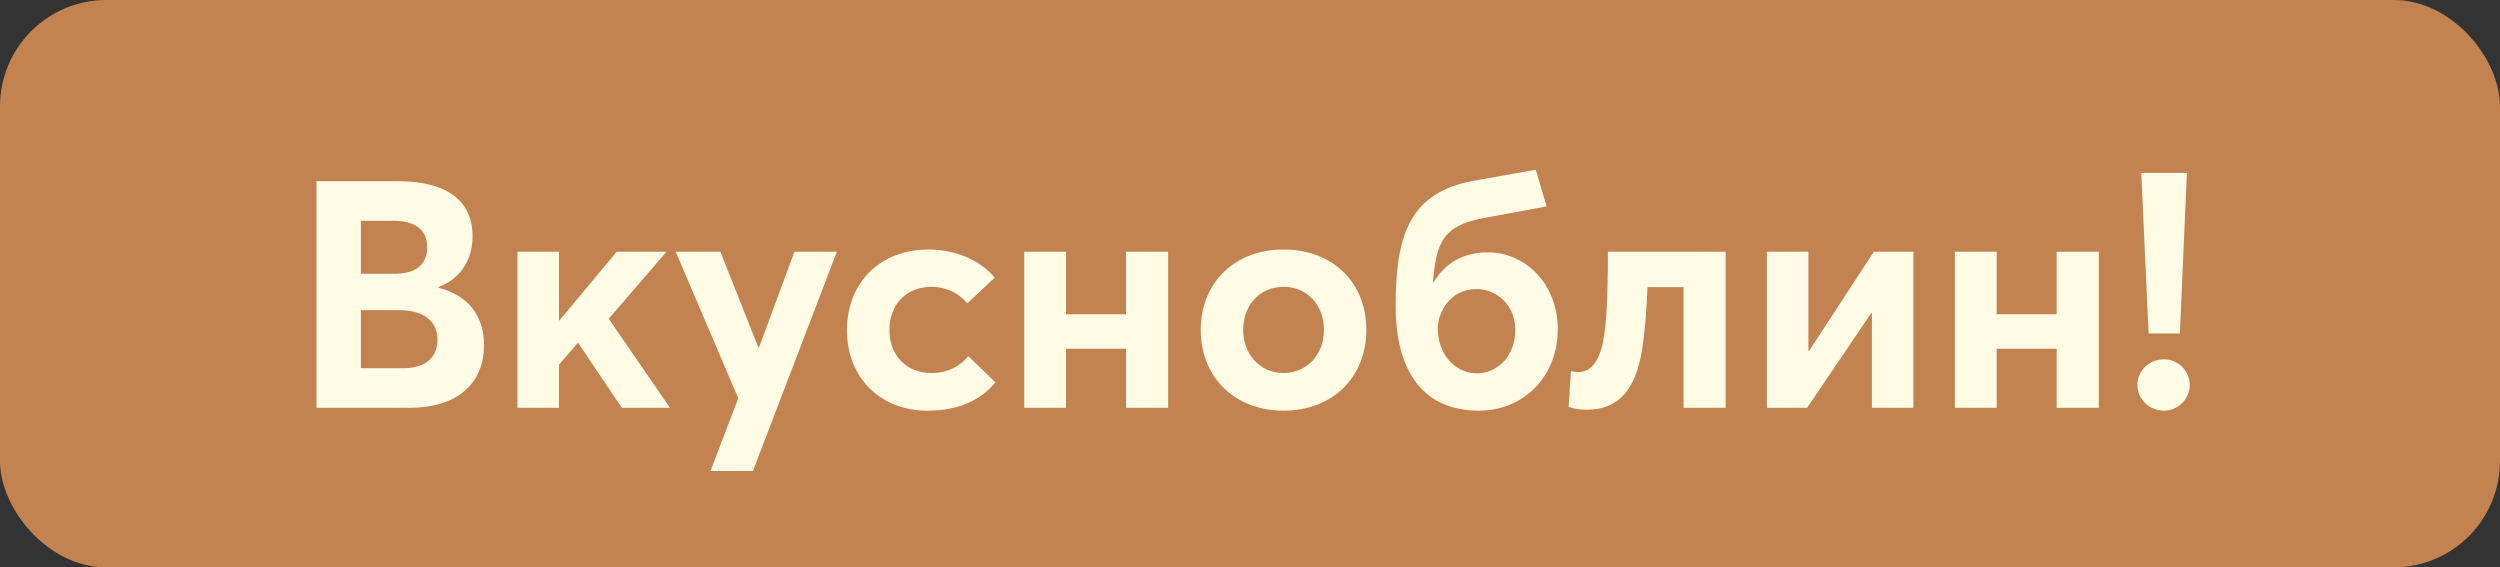
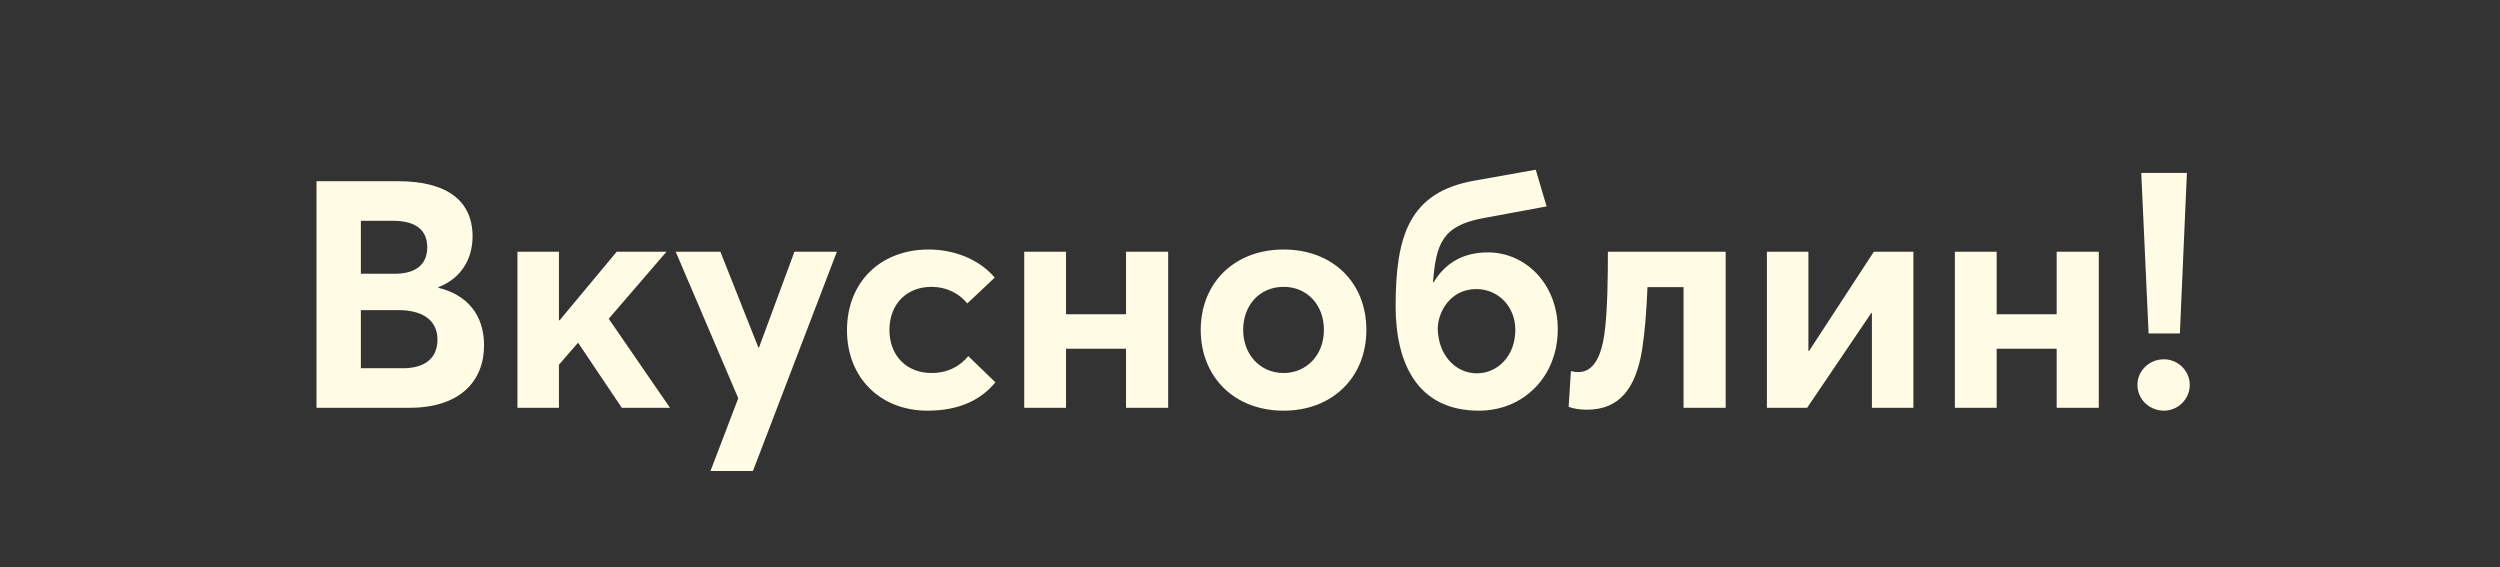
<svg xmlns="http://www.w3.org/2000/svg" width="141" height="32" viewBox="0 0 141 32" fill="none">
  <rect x="0" y="0" width="141" height="32" fill="#333333" stroke="none" />
-   <rect width="141" height="32" rx="6" fill="#C28351" />
-   <path d="M17.851 23V10.22H22.459C25.177 10.22 26.653 11.3 26.653 13.334C26.653 14.486 26.113 15.656 24.727 16.196V16.232C26.365 16.628 27.301 17.78 27.301 19.472C27.301 21.506 25.933 23 23.089 23H17.851ZM20.353 15.44H22.261C23.359 15.44 24.097 14.99 24.097 13.946C24.097 13.046 23.539 12.452 22.153 12.452H20.353V15.44ZM20.353 20.768H22.729C23.935 20.768 24.673 20.228 24.673 19.148C24.673 18.14 23.935 17.492 22.477 17.492H20.353V20.768ZM29.184 23V14.198H31.524V18.068H31.56L34.782 14.198H37.59L34.332 17.978L37.788 23H35.07L32.604 19.328L31.524 20.57V23H29.184ZM40.072 26.564L41.638 22.46L38.11 14.198H40.63L42.772 19.598H42.808L44.806 14.198H47.2L42.466 26.564H40.072ZM52.306 23.162C49.678 23.162 47.77 21.326 47.77 18.626C47.77 15.908 49.66 14.072 52.378 14.072C53.746 14.072 55.186 14.576 56.104 15.656L54.556 17.114C54.088 16.538 53.368 16.178 52.54 16.178C51.118 16.178 50.164 17.168 50.164 18.608C50.164 20.066 51.136 21.038 52.54 21.038C53.44 21.038 54.142 20.66 54.61 20.084L56.14 21.56C55.384 22.496 54.178 23.162 52.306 23.162ZM57.766 23V14.198H60.124V17.726H63.508V14.198H65.884V23H63.508V19.67H60.124V23H57.766ZM72.401 23.162C69.593 23.162 67.721 21.236 67.721 18.608C67.721 15.98 69.593 14.072 72.401 14.072C75.137 14.072 77.063 15.908 77.063 18.608C77.063 21.29 75.137 23.162 72.401 23.162ZM72.401 21.038C73.661 21.038 74.669 20.048 74.669 18.608C74.669 17.168 73.697 16.178 72.401 16.178C71.033 16.178 70.115 17.222 70.115 18.608C70.115 19.976 71.051 21.038 72.401 21.038ZM83.412 23.162C79.938 23.162 78.714 20.48 78.714 17.276C78.714 13.298 79.47 10.832 83.178 10.184L86.616 9.572L87.228 11.642L83.628 12.308C81.306 12.74 81 13.802 80.82 15.908L80.856 15.926C81.414 14.99 82.35 14.234 83.916 14.234C86.04 14.234 87.858 16.016 87.858 18.572C87.858 21.236 85.932 23.162 83.412 23.162ZM83.304 21.056C84.438 21.056 85.464 20.102 85.464 18.608C85.464 17.258 84.474 16.304 83.268 16.304C81.774 16.304 81.108 17.618 81.09 18.5C81.09 19.94 82.026 21.056 83.304 21.056ZM90.686 14.198H97.328V23H94.952V16.196H92.918C92.864 17.528 92.774 18.716 92.612 19.742C92.27 21.812 91.406 23.108 89.498 23.108C89.156 23.108 88.742 23.054 88.472 22.946L88.598 20.93C88.742 20.966 88.85 20.984 89.03 20.984C89.876 20.984 90.308 20.102 90.488 18.842C90.668 17.546 90.686 15.584 90.686 14.198ZM99.654 23V14.198H101.994V19.796H102.03L105.684 14.198H107.916V23H105.576V17.654H105.54L101.922 23H99.654ZM110.254 23V14.198H112.612V17.726H115.996V14.198H118.372V23H115.996V19.67H112.612V23H110.254ZM121.181 18.806L120.767 9.752H123.341L122.945 18.806H121.181ZM122.045 23.162C121.217 23.162 120.551 22.514 120.551 21.704C120.551 20.912 121.217 20.264 122.045 20.264C122.837 20.264 123.503 20.912 123.503 21.704C123.503 22.514 122.837 23.162 122.045 23.162Z" fill="#FFFBE4" />
+   <path d="M17.851 23V10.22H22.459C25.177 10.22 26.653 11.3 26.653 13.334C26.653 14.486 26.113 15.656 24.727 16.196V16.232C26.365 16.628 27.301 17.78 27.301 19.472C27.301 21.506 25.933 23 23.089 23H17.851ZM20.353 15.44H22.261C23.359 15.44 24.097 14.99 24.097 13.946C24.097 13.046 23.539 12.452 22.153 12.452H20.353V15.44ZM20.353 20.768H22.729C23.935 20.768 24.673 20.228 24.673 19.148C24.673 18.14 23.935 17.492 22.477 17.492H20.353V20.768ZM29.184 23V14.198H31.524V18.068H31.56L34.782 14.198H37.59L34.332 17.978L37.788 23H35.07L32.604 19.328L31.524 20.57V23H29.184ZM40.072 26.564L41.638 22.46L38.11 14.198H40.63L42.772 19.598H42.808L44.806 14.198H47.2L42.466 26.564H40.072ZM52.306 23.162C49.678 23.162 47.77 21.326 47.77 18.626C47.77 15.908 49.66 14.072 52.378 14.072C53.746 14.072 55.186 14.576 56.104 15.656L54.556 17.114C54.088 16.538 53.368 16.178 52.54 16.178C51.118 16.178 50.164 17.168 50.164 18.608C50.164 20.066 51.136 21.038 52.54 21.038C53.44 21.038 54.142 20.66 54.61 20.084L56.14 21.56C55.384 22.496 54.178 23.162 52.306 23.162ZM57.766 23V14.198H60.124V17.726H63.508V14.198H65.884V23H63.508V19.67H60.124V23H57.766M72.401 23.162C69.593 23.162 67.721 21.236 67.721 18.608C67.721 15.98 69.593 14.072 72.401 14.072C75.137 14.072 77.063 15.908 77.063 18.608C77.063 21.29 75.137 23.162 72.401 23.162ZM72.401 21.038C73.661 21.038 74.669 20.048 74.669 18.608C74.669 17.168 73.697 16.178 72.401 16.178C71.033 16.178 70.115 17.222 70.115 18.608C70.115 19.976 71.051 21.038 72.401 21.038ZM83.412 23.162C79.938 23.162 78.714 20.48 78.714 17.276C78.714 13.298 79.47 10.832 83.178 10.184L86.616 9.572L87.228 11.642L83.628 12.308C81.306 12.74 81 13.802 80.82 15.908L80.856 15.926C81.414 14.99 82.35 14.234 83.916 14.234C86.04 14.234 87.858 16.016 87.858 18.572C87.858 21.236 85.932 23.162 83.412 23.162ZM83.304 21.056C84.438 21.056 85.464 20.102 85.464 18.608C85.464 17.258 84.474 16.304 83.268 16.304C81.774 16.304 81.108 17.618 81.09 18.5C81.09 19.94 82.026 21.056 83.304 21.056ZM90.686 14.198H97.328V23H94.952V16.196H92.918C92.864 17.528 92.774 18.716 92.612 19.742C92.27 21.812 91.406 23.108 89.498 23.108C89.156 23.108 88.742 23.054 88.472 22.946L88.598 20.93C88.742 20.966 88.85 20.984 89.03 20.984C89.876 20.984 90.308 20.102 90.488 18.842C90.668 17.546 90.686 15.584 90.686 14.198ZM99.654 23V14.198H101.994V19.796H102.03L105.684 14.198H107.916V23H105.576V17.654H105.54L101.922 23H99.654ZM110.254 23V14.198H112.612V17.726H115.996V14.198H118.372V23H115.996V19.67H112.612V23H110.254ZM121.181 18.806L120.767 9.752H123.341L122.945 18.806H121.181ZM122.045 23.162C121.217 23.162 120.551 22.514 120.551 21.704C120.551 20.912 121.217 20.264 122.045 20.264C122.837 20.264 123.503 20.912 123.503 21.704C123.503 22.514 122.837 23.162 122.045 23.162Z" fill="#FFFBE4" />
</svg>